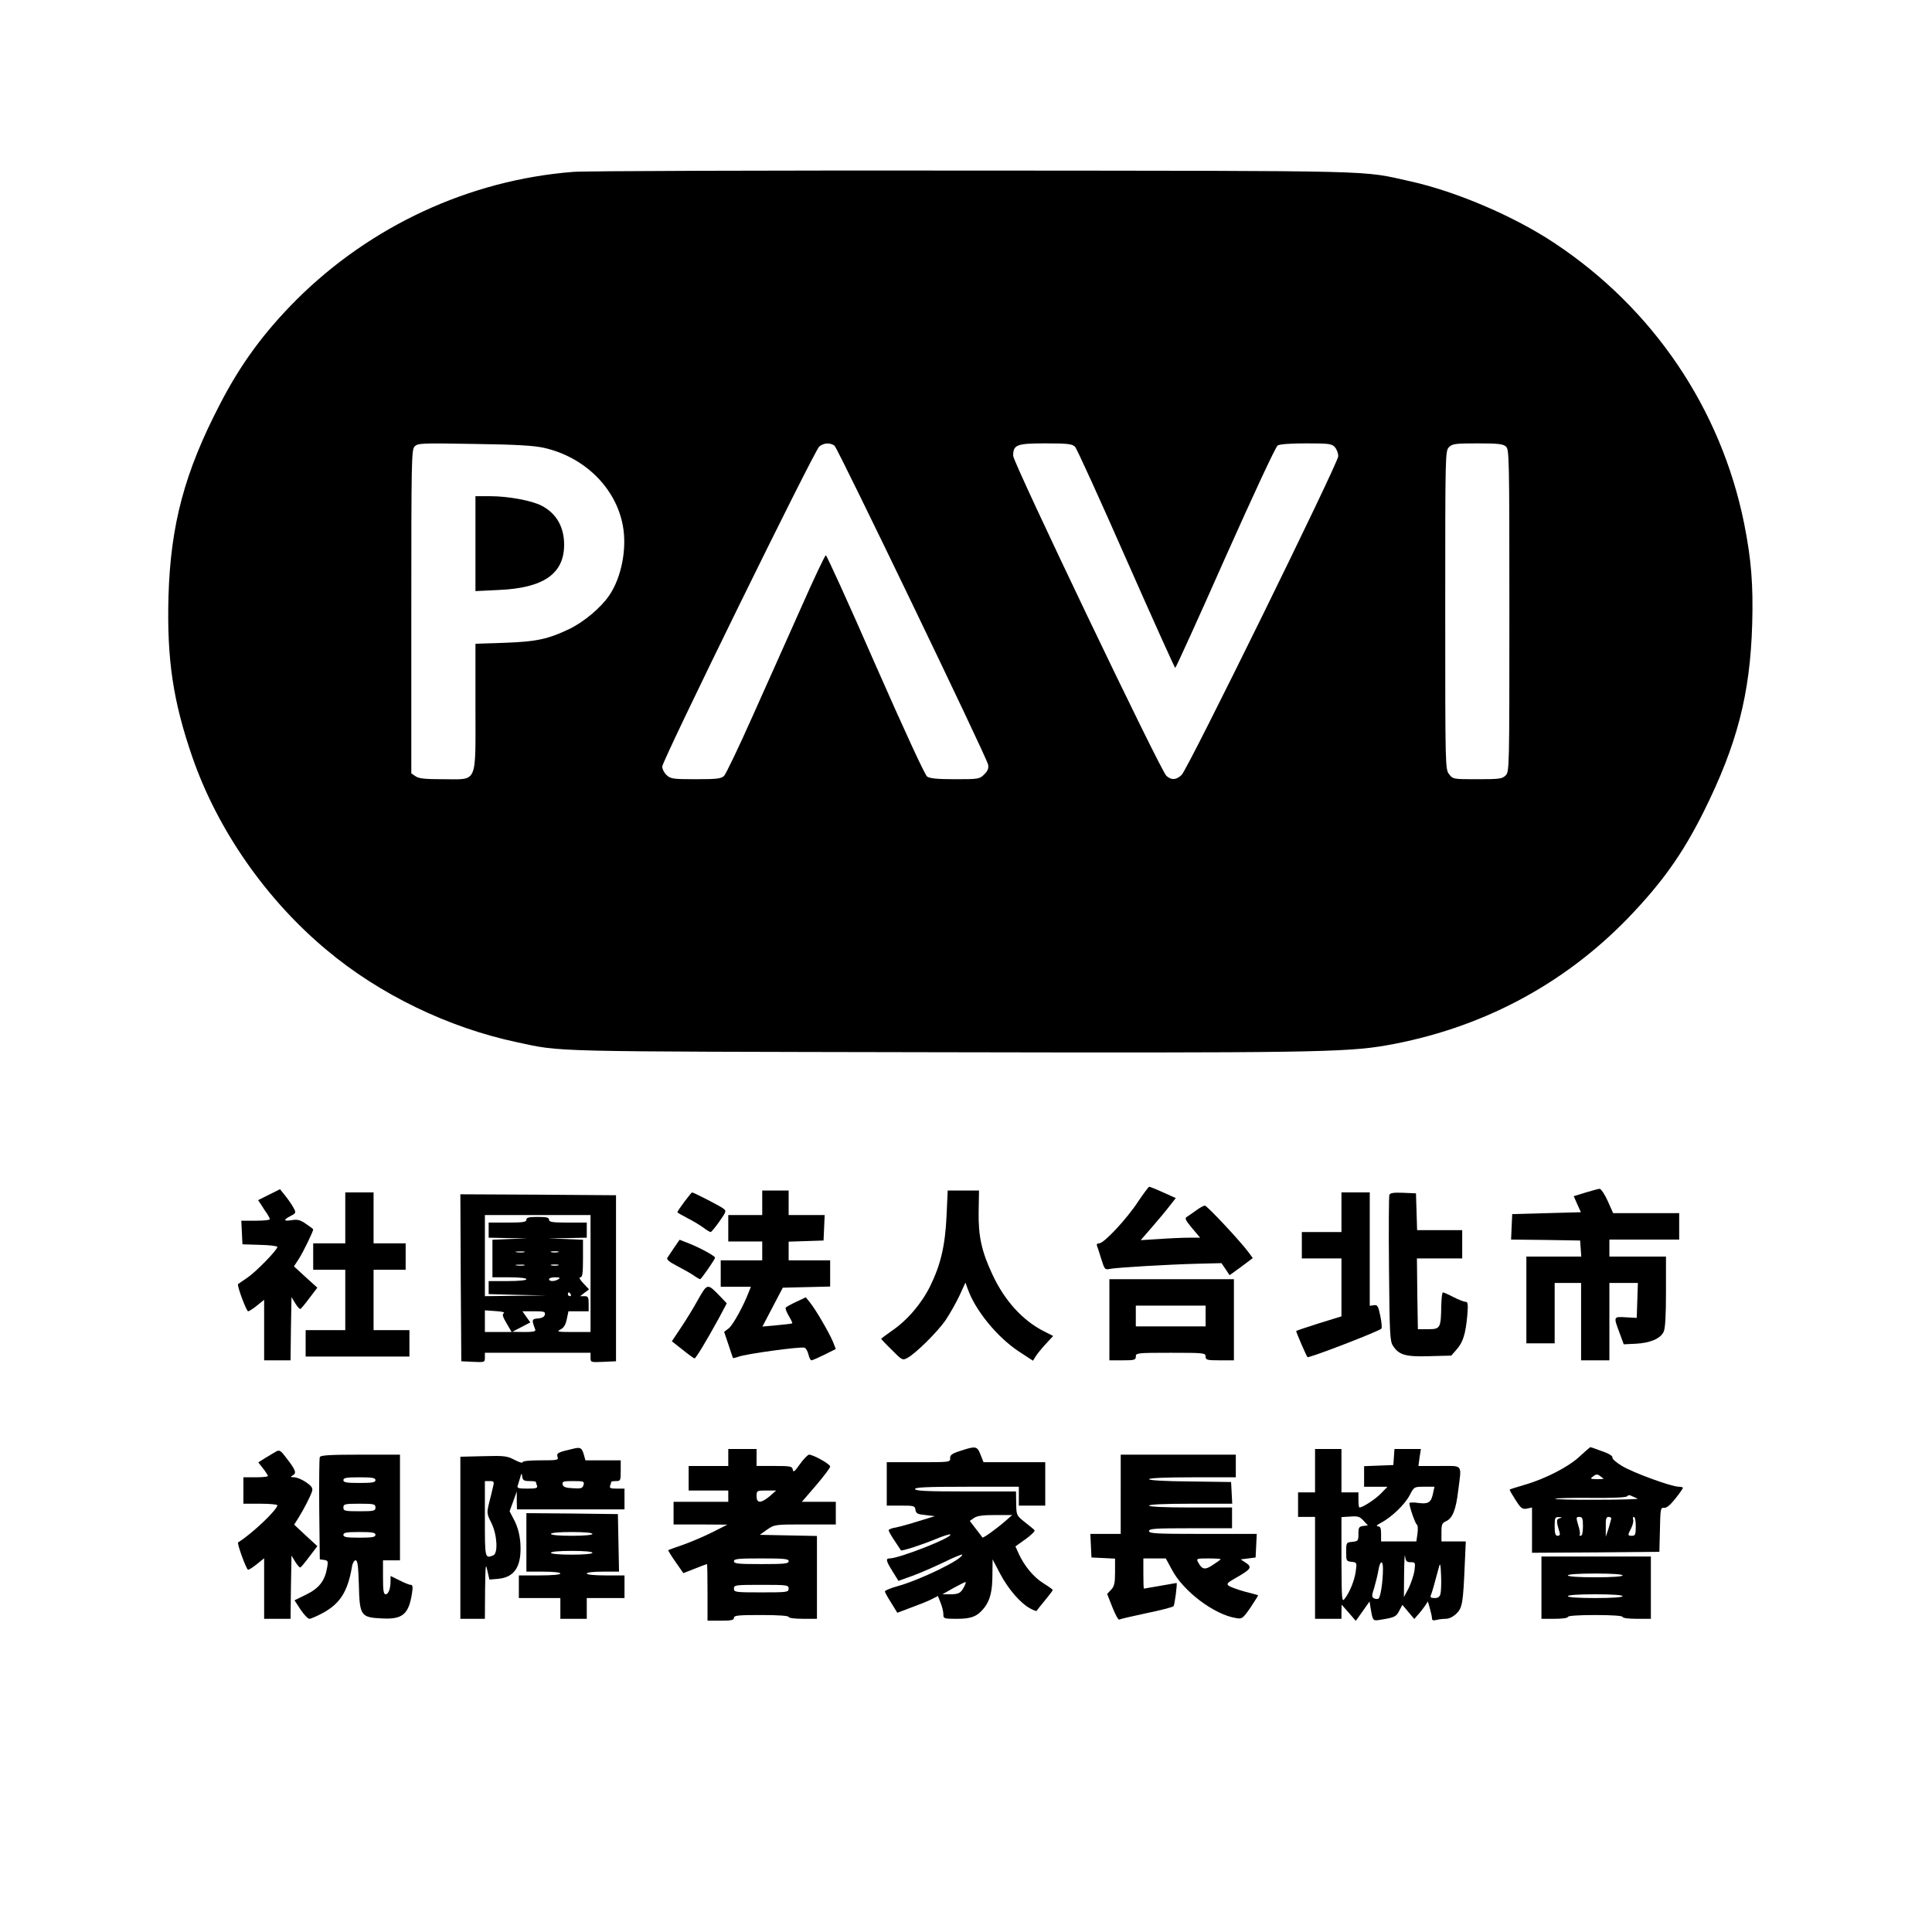
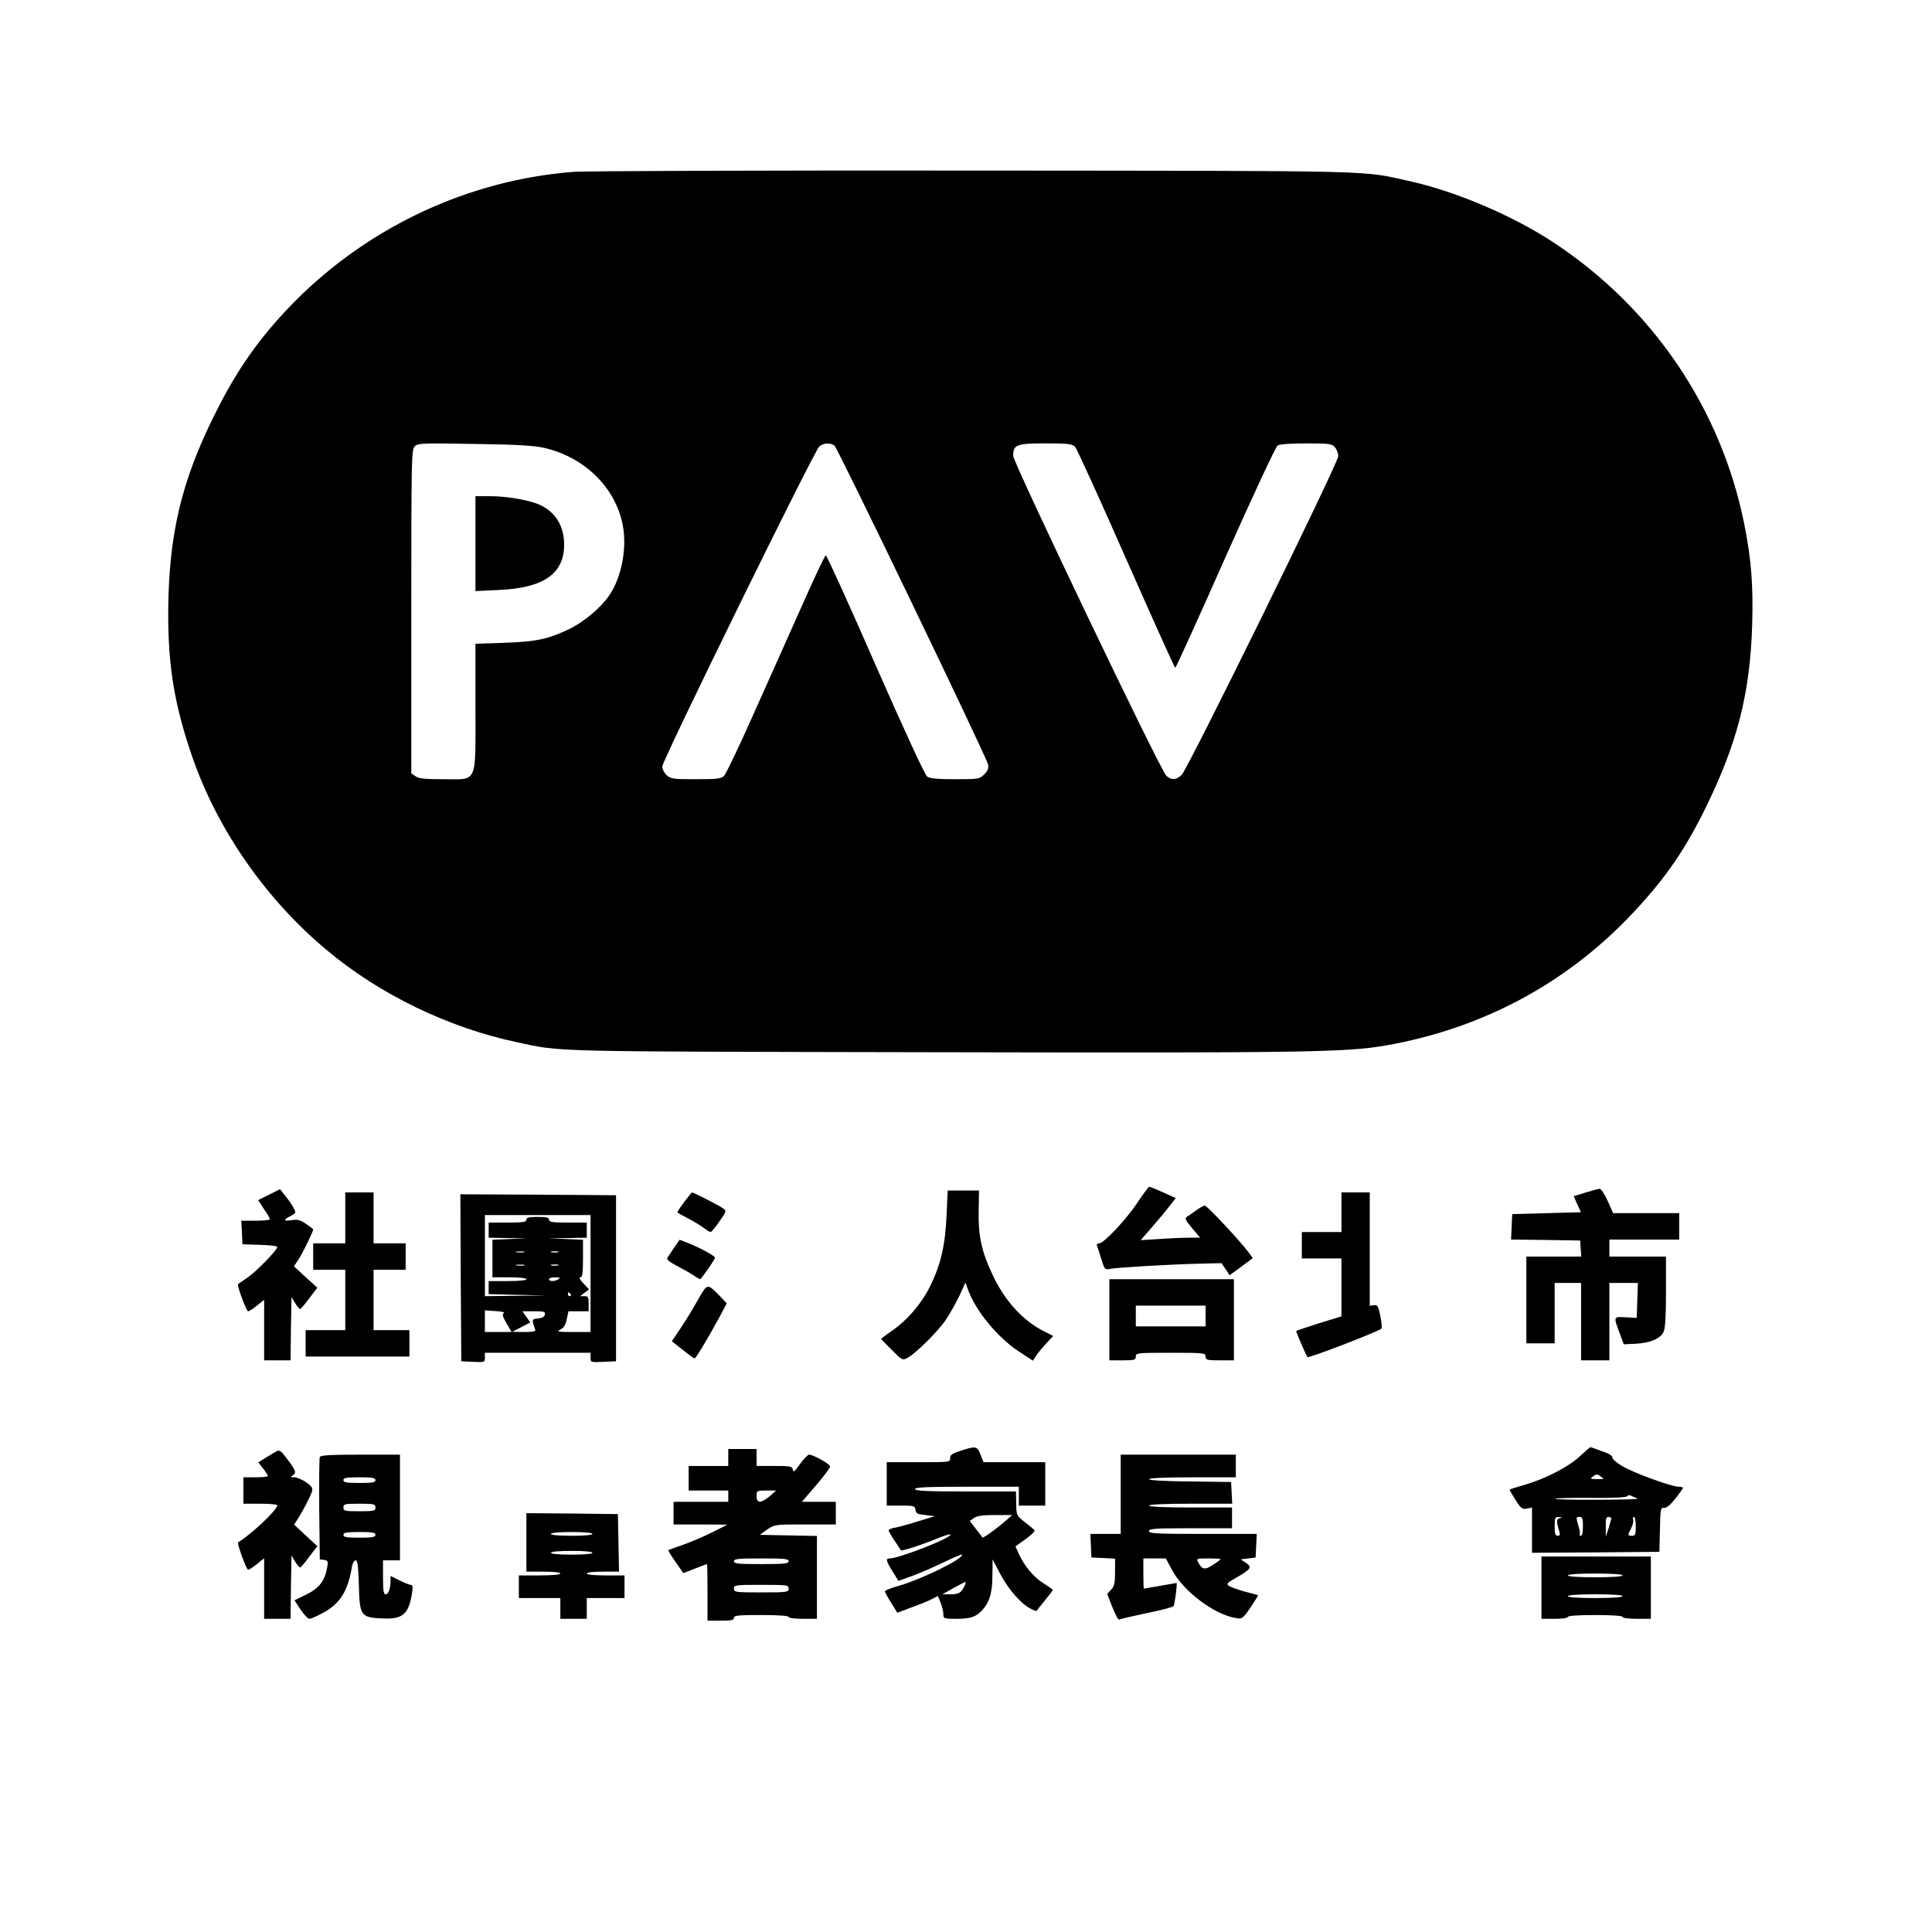
<svg xmlns="http://www.w3.org/2000/svg" version="1.0" width="1024pt" height="1024pt" viewBox="0 0 1024 1024" preserveAspectRatio="xMidYMid meet">
  <g transform="translate(0,1024) scale(0.1,-0.1)" fill="#000000" stroke="none">
-     <path d="M3038 9329 c-550 -43 -1074 -286 -1468 -679 -172 -173 -294 -339 -403 -550 -188 -361 -263 -640 -274 -1022 -9 -333 24 -555 128 -855 134 -384 390 -751 710 -1018 281 -236 646 -412 1009 -489 242 -52 143 -49 2195 -53 1982 -4 2199 -1 2411 36 497 87 935 317 1280 672 183 190 291 341 404 567 177 356 246 622 257 994 6 209 -5 345 -43 535 -123 606 -481 1137 -1004 1484 -213 142 -521 274 -765 328 -268 59 -113 55 -2315 57 -1108 1 -2063 -2 -2122 -7z m-153 -1463 c214 -49 379 -212 416 -411 23 -122 -7 -276 -72 -371 -45 -66 -135 -141 -212 -178 -113 -54 -175 -67 -344 -73 l-153 -5 0 -333 c0 -417 14 -385 -169 -385 -98 0 -131 3 -149 16 l-22 15 0 856 c0 801 1 858 17 876 17 18 31 19 318 14 225 -3 318 -9 370 -21z m1538 12 c18 -15 805 -1648 814 -1690 4 -20 -1 -33 -20 -52 -25 -25 -30 -26 -154 -26 -95 0 -134 4 -149 14 -12 9 -116 234 -275 595 -139 319 -258 579 -262 578 -5 -1 -65 -128 -133 -282 -69 -154 -184 -413 -257 -575 -72 -162 -140 -303 -149 -312 -15 -15 -37 -18 -150 -18 -121 0 -134 2 -155 22 -13 12 -23 32 -23 45 0 32 805 1673 832 1696 24 20 57 22 81 5z m1275 -6 c9 -9 131 -277 271 -595 140 -317 257 -577 260 -577 3 0 123 263 265 584 150 336 267 588 278 595 11 7 69 11 151 11 121 0 136 -2 152 -20 10 -11 18 -33 18 -48 0 -36 -798 -1660 -830 -1689 -29 -28 -54 -29 -81 -5 -30 25 -812 1660 -812 1696 0 59 18 66 172 66 118 0 141 -3 156 -18z m2284 1 c17 -15 18 -55 18 -870 0 -840 0 -853 -20 -873 -18 -18 -33 -20 -149 -20 -128 0 -130 0 -150 26 -21 27 -21 32 -21 870 0 831 0 844 20 864 18 18 33 20 152 20 108 0 135 -3 150 -17z" />
+     <path d="M3038 9329 c-550 -43 -1074 -286 -1468 -679 -172 -173 -294 -339 -403 -550 -188 -361 -263 -640 -274 -1022 -9 -333 24 -555 128 -855 134 -384 390 -751 710 -1018 281 -236 646 -412 1009 -489 242 -52 143 -49 2195 -53 1982 -4 2199 -1 2411 36 497 87 935 317 1280 672 183 190 291 341 404 567 177 356 246 622 257 994 6 209 -5 345 -43 535 -123 606 -481 1137 -1004 1484 -213 142 -521 274 -765 328 -268 59 -113 55 -2315 57 -1108 1 -2063 -2 -2122 -7z m-153 -1463 c214 -49 379 -212 416 -411 23 -122 -7 -276 -72 -371 -45 -66 -135 -141 -212 -178 -113 -54 -175 -67 -344 -73 l-153 -5 0 -333 c0 -417 14 -385 -169 -385 -98 0 -131 3 -149 16 l-22 15 0 856 c0 801 1 858 17 876 17 18 31 19 318 14 225 -3 318 -9 370 -21z m1538 12 c18 -15 805 -1648 814 -1690 4 -20 -1 -33 -20 -52 -25 -25 -30 -26 -154 -26 -95 0 -134 4 -149 14 -12 9 -116 234 -275 595 -139 319 -258 579 -262 578 -5 -1 -65 -128 -133 -282 -69 -154 -184 -413 -257 -575 -72 -162 -140 -303 -149 -312 -15 -15 -37 -18 -150 -18 -121 0 -134 2 -155 22 -13 12 -23 32 -23 45 0 32 805 1673 832 1696 24 20 57 22 81 5z m1275 -6 c9 -9 131 -277 271 -595 140 -317 257 -577 260 -577 3 0 123 263 265 584 150 336 267 588 278 595 11 7 69 11 151 11 121 0 136 -2 152 -20 10 -11 18 -33 18 -48 0 -36 -798 -1660 -830 -1689 -29 -28 -54 -29 -81 -5 -30 25 -812 1660 -812 1696 0 59 18 66 172 66 118 0 141 -3 156 -18z m2284 1 z" />
    <path d="M2520 7359 l0 -252 123 6 c238 10 347 86 347 240 0 95 -42 167 -120 207 -52 27 -177 50 -270 50 l-80 0 0 -251z" />
    <path d="M6032 3871 c-60 -92 -181 -221 -206 -221 -10 0 -15 -5 -12 -12 3 -7 13 -39 23 -71 18 -57 19 -58 48 -52 39 7 305 23 464 27 l125 3 22 -32 21 -32 62 45 61 46 -19 26 c-40 56 -223 252 -235 252 -7 0 -28 -12 -47 -26 -19 -14 -41 -29 -49 -34 -12 -7 -6 -18 28 -59 l43 -51 -58 0 c-32 0 -103 -3 -158 -7 l-99 -6 60 69 c33 38 75 88 93 112 l33 42 -67 30 c-37 17 -70 30 -74 30 -3 0 -30 -36 -59 -79z" />
    <path d="M1426 3908 l-58 -29 18 -27 c9 -15 23 -36 31 -47 7 -11 13 -23 13 -27 0 -5 -34 -8 -75 -8 l-76 0 3 -62 3 -63 93 -3 c50 -1 92 -6 92 -11 0 -16 -113 -132 -159 -163 -25 -17 -47 -32 -49 -34 -8 -5 44 -144 53 -144 6 0 27 14 48 31 l37 30 0 -160 0 -161 70 0 70 0 2 168 3 167 20 -33 c11 -18 23 -31 27 -30 4 2 26 28 48 58 l42 55 -62 56 -62 57 28 43 c23 37 74 142 74 153 0 2 -17 15 -38 29 -30 21 -45 25 -75 20 -45 -7 -47 1 -7 22 29 15 30 17 16 43 -8 15 -27 43 -43 63 l-29 36 -58 -29z" />
    <path d="M8403 3919 l-62 -19 19 -43 19 -42 -182 -5 -182 -5 -3 -67 -3 -68 183 -2 183 -3 3 -42 3 -43 -145 0 -146 0 0 -230 0 -230 75 0 75 0 0 160 0 160 70 0 70 0 0 -205 0 -205 75 0 75 0 0 205 0 205 75 0 76 0 -3 -92 -3 -93 -57 3 c-67 4 -67 5 -34 -83 l22 -60 65 3 c75 4 129 27 146 62 9 17 13 83 13 213 l0 187 -150 0 -150 0 0 45 0 45 185 0 185 0 0 70 0 70 -175 0 -175 0 -29 65 c-16 36 -36 65 -43 64 -7 0 -41 -10 -75 -20z" />
-     <path d="M4040 3865 l0 -65 -90 0 -90 0 0 -70 0 -70 90 0 90 0 0 -50 0 -50 -110 0 -110 0 0 -70 0 -70 80 0 80 0 -11 -27 c-26 -70 -84 -176 -106 -193 l-25 -19 23 -68 c12 -37 23 -69 24 -71 1 -1 14 2 29 7 37 15 332 55 350 48 8 -3 17 -19 21 -36 4 -17 11 -31 16 -31 5 0 36 14 69 30 l60 30 -15 38 c-21 50 -91 170 -120 206 l-24 30 -51 -24 c-28 -13 -53 -27 -56 -31 -2 -4 5 -24 17 -44 12 -20 20 -37 18 -39 -2 -2 -39 -6 -81 -10 l-77 -7 54 103 54 103 125 3 126 3 0 69 0 70 -110 0 -110 0 0 50 0 49 93 3 92 3 3 68 3 67 -96 0 -95 0 0 65 0 65 -70 0 -70 0 0 -65z" />
    <path d="M5017 3798 c-7 -159 -31 -261 -87 -375 -46 -93 -121 -181 -205 -238 -30 -21 -55 -40 -55 -41 0 -1 25 -28 57 -59 53 -54 57 -56 81 -43 45 23 162 140 204 201 22 33 55 91 73 129 l32 70 12 -33 c40 -114 156 -256 271 -332 l75 -49 15 24 c8 13 32 42 53 65 l39 42 -49 25 c-113 57 -209 163 -273 301 -57 122 -75 201 -73 333 l2 112 -83 0 -83 0 -6 -132z" />
    <path d="M1830 3785 l0 -135 -85 0 -85 0 0 -70 0 -70 85 0 85 0 0 -160 0 -160 -105 0 -105 0 0 -70 0 -70 275 0 275 0 0 70 0 70 -95 0 -95 0 0 160 0 160 85 0 85 0 0 70 0 70 -85 0 -85 0 0 135 0 135 -75 0 -75 0 0 -135z" />
    <path d="M3627 3870 c-20 -27 -37 -52 -37 -55 0 -2 24 -16 53 -31 28 -14 66 -37 84 -50 17 -13 35 -24 40 -24 4 1 25 26 46 56 37 53 38 56 20 69 -16 13 -157 85 -165 85 -2 0 -20 -22 -41 -50z" />
    <path d="M7110 3815 l0 -105 -105 0 -105 0 0 -70 0 -70 105 0 105 0 0 -153 0 -154 -120 -37 c-66 -21 -120 -39 -120 -41 0 -7 53 -130 60 -138 6 -7 377 136 392 151 3 4 1 34 -6 67 -11 53 -15 60 -34 57 l-22 -3 0 300 0 301 -75 0 -75 0 0 -105z" />
-     <path d="M7364 3907 c-3 -8 -4 -185 -2 -394 3 -342 5 -382 21 -406 32 -49 67 -59 194 -55 l115 3 28 32 c34 38 48 82 57 181 5 60 3 72 -9 72 -8 0 -37 11 -64 25 -27 14 -52 25 -56 25 -5 0 -8 -33 -9 -72 -2 -117 -5 -123 -69 -123 l-55 0 -3 188 -2 187 120 0 120 0 0 75 0 75 -120 0 -119 0 -3 98 -3 97 -68 3 c-51 2 -69 -1 -73 -11z" />
    <path d="M2442 3468 l3 -443 63 -3 c61 -3 62 -2 62 23 l0 25 280 0 280 0 0 -25 c0 -26 1 -26 68 -23 l67 3 0 440 0 440 -413 3 -412 2 2 -442z m688 22 l0 -310 -92 0 c-82 0 -90 2 -68 13 18 9 28 25 34 55 l9 42 53 0 54 0 0 40 c0 35 -3 40 -22 40 l-23 0 23 18 24 18 -30 32 c-19 20 -25 32 -16 32 11 0 14 21 14 100 l0 99 -92 4 -93 3 103 2 102 2 0 40 0 40 -100 0 c-82 0 -100 3 -100 15 0 12 -13 15 -60 15 -47 0 -60 -3 -60 -15 0 -12 -18 -15 -100 -15 l-100 0 0 -40 0 -40 103 -2 102 -2 -92 -3 -93 -4 0 -99 0 -100 90 0 c53 0 90 -4 90 -10 0 -6 -40 -10 -100 -10 l-100 0 0 -35 0 -34 153 -4 152 -3 -162 -2 -163 -2 0 215 0 215 280 0 280 0 0 -310z m-352 113 c-10 -2 -28 -2 -40 0 -13 2 -5 4 17 4 22 1 32 -1 23 -4z m180 0 c-10 -2 -26 -2 -35 0 -10 3 -2 5 17 5 19 0 27 -2 18 -5z m-180 -70 c-10 -2 -28 -2 -40 0 -13 2 -5 4 17 4 22 1 32 -1 23 -4z m180 0 c-10 -2 -26 -2 -35 0 -10 3 -2 5 17 5 19 0 27 -2 18 -5z m2 -73 c-20 -13 -50 -13 -50 0 0 6 15 10 33 10 24 0 28 -3 17 -10z m65 -80 c3 -5 1 -10 -4 -10 -6 0 -11 5 -11 10 0 6 2 10 4 10 3 0 8 -4 11 -10z m-355 -100 c-9 -6 -6 -19 15 -54 l27 -46 -71 0 -71 0 0 58 0 57 56 -4 c33 -2 52 -6 44 -11z m218 -7 c-2 -12 -14 -19 -36 -21 -34 -3 -35 -6 -15 -59 4 -10 -12 -13 -58 -13 l-64 1 48 25 48 25 -21 29 -21 30 61 0 c53 0 61 -2 58 -17z" />
    <path d="M3573 3627 c-15 -23 -32 -47 -36 -54 -5 -8 11 -22 50 -42 32 -17 72 -39 88 -50 17 -12 33 -21 36 -21 6 0 79 106 79 114 0 9 -83 54 -137 75 l-51 20 -29 -42z" />
    <path d="M5880 3245 l0 -215 70 0 c63 0 70 2 70 20 0 19 7 20 185 20 178 0 185 -1 185 -20 0 -18 7 -20 75 -20 l75 0 0 215 0 215 -330 0 -330 0 0 -215z m510 20 l0 -55 -185 0 -185 0 0 55 0 55 185 0 185 0 0 -55z" />
    <path d="M3700 3352 c-23 -42 -64 -109 -91 -149 l-48 -72 57 -45 c31 -25 60 -46 63 -46 7 0 61 89 129 213 l42 79 -38 40 c-65 67 -65 66 -114 -20z" />
-     <path d="M3045 2563 c-88 -20 -96 -24 -90 -44 6 -18 1 -19 -89 -19 -60 0 -96 -4 -96 -10 0 -6 -19 0 -42 12 -40 21 -53 23 -165 20 l-123 -3 0 -430 0 -429 65 0 65 0 1 153 c2 132 3 146 12 103 l11 -48 48 4 c88 9 124 69 116 190 -4 47 -14 84 -31 118 l-26 50 19 52 19 53 0 -47 1 -48 285 0 285 0 0 55 0 55 -41 0 c-33 0 -40 3 -35 16 3 9 6 18 6 20 0 2 11 4 25 4 24 0 25 3 25 55 l0 55 -94 0 -93 0 -9 32 c-10 33 -17 38 -49 31z m-239 -173 c19 0 34 -2 34 -4 0 -2 3 -11 6 -20 5 -13 -3 -16 -51 -16 -48 0 -56 3 -51 16 3 9 9 28 13 42 7 26 8 26 11 5 3 -19 10 -23 38 -23z m-192 -27 c-3 -16 -13 -54 -21 -86 -14 -57 -13 -60 12 -110 30 -61 36 -161 9 -171 -44 -17 -44 -16 -44 194 l0 200 25 0 c23 0 25 -3 19 -27z m479 7 c-5 -18 -12 -21 -57 -18 -39 2 -52 7 -54 21 -3 15 5 17 56 17 56 0 60 -2 55 -20z" />
    <path d="M5090 2550 c-44 -14 -55 -22 -54 -39 1 -21 -3 -21 -168 -21 l-168 0 0 -115 0 -115 74 0 c70 0 75 -1 78 -22 3 -20 11 -24 53 -28 l50 -6 -85 -26 c-47 -15 -102 -30 -122 -34 -21 -3 -38 -10 -38 -15 0 -4 14 -30 32 -56 17 -26 32 -49 33 -50 3 -6 113 30 183 59 40 17 76 28 79 25 14 -15 -271 -127 -322 -127 -22 0 -19 -13 16 -69 l31 -50 72 26 c39 14 115 47 169 73 53 26 97 44 97 40 0 -26 -225 -135 -346 -168 -36 -10 -64 -22 -64 -27 1 -6 16 -33 34 -61 l32 -52 74 28 c41 15 90 34 108 44 l33 17 14 -35 c8 -20 15 -47 15 -61 0 -24 2 -25 73 -25 77 0 108 13 145 60 30 40 42 87 42 174 l1 81 41 -78 c43 -81 108 -156 160 -183 16 -9 31 -14 32 -12 1 2 20 26 44 55 23 28 42 53 42 56 0 2 -22 18 -49 35 -52 32 -101 91 -131 156 l-18 40 55 39 c30 22 51 43 46 47 -4 5 -28 24 -52 43 -43 34 -44 36 -45 98 l-1 64 -268 0 c-207 0 -267 3 -267 13 0 9 62 12 275 12 l275 0 0 -50 0 -50 70 0 70 0 0 115 0 115 -163 0 -164 0 -16 40 c-18 46 -25 47 -107 20z m235 -375 c-50 -43 -115 -89 -118 -84 -1 2 -17 23 -35 46 l-32 42 22 15 c16 12 47 16 113 16 l90 0 -40 -35z m-216 -347 c-17 -32 -28 -38 -74 -38 l-40 0 60 34 c33 18 61 32 63 31 2 -2 -2 -14 -9 -27z" />
    <path d="M8373 2521 c-58 -55 -182 -119 -293 -151 -41 -12 -76 -23 -78 -25 -2 -2 12 -26 30 -54 29 -46 36 -51 61 -47 l27 6 0 -120 0 -120 338 2 337 3 3 118 c2 109 4 118 21 115 13 -2 33 14 60 48 23 29 41 55 41 58 0 3 -10 6 -22 6 -39 0 -244 75 -301 110 -30 18 -53 38 -51 45 3 7 -18 21 -54 33 -32 12 -61 22 -63 22 -2 -1 -27 -22 -56 -49z m126 -118 c2 -2 -13 -3 -35 -3 -36 1 -38 2 -20 15 15 12 23 12 35 3 9 -7 18 -14 20 -15z m181 -106 c8 -3 -88 -6 -214 -6 -126 -1 -227 2 -223 5 3 4 89 6 191 5 120 -1 186 2 191 9 4 6 13 7 23 1 9 -4 24 -11 32 -14z m-413 -104 c-19 -5 -19 -15 -1 -75 4 -12 0 -18 -10 -18 -12 0 -16 11 -16 50 0 46 2 50 23 49 18 -1 19 -2 4 -6z m123 -43 c0 -31 -4 -50 -12 -50 -6 0 -9 3 -5 6 3 3 0 26 -8 50 -12 41 -12 44 6 44 16 0 19 -8 19 -50z m150 43 c0 -5 -7 -28 -14 -53 l-15 -45 0 53 c-1 40 2 52 14 52 8 0 15 -3 15 -7z m130 -43 c0 -43 -3 -50 -20 -50 -24 0 -24 3 -4 41 8 17 13 37 10 45 -3 8 -1 14 4 14 6 0 10 -22 10 -50z" />
    <path d="M1464 2547 c-10 -6 -36 -21 -57 -34 l-38 -24 26 -33 c14 -18 25 -36 25 -39 0 -4 -29 -7 -65 -7 l-65 0 0 -70 0 -70 90 0 c50 0 90 -4 90 -8 0 -24 -135 -152 -208 -197 -7 -5 44 -145 53 -145 6 0 27 14 48 31 l37 30 0 -160 0 -161 70 0 70 0 2 168 3 167 20 -33 c11 -18 23 -31 27 -30 4 2 26 28 48 58 l42 55 -62 57 -61 57 24 38 c29 47 62 111 71 139 5 17 -2 27 -32 48 -21 14 -49 26 -63 26 -21 1 -22 2 -6 11 20 12 14 28 -38 95 -27 36 -34 40 -51 31z" />
    <path d="M3860 2515 l0 -45 -105 0 -105 0 0 -65 0 -65 105 0 105 0 0 -30 0 -30 -145 0 -145 0 0 -60 0 -60 143 0 142 -1 -75 -38 c-41 -21 -111 -51 -155 -67 -44 -15 -82 -29 -83 -30 -2 -1 15 -29 38 -62 l42 -60 61 24 c33 13 62 24 64 24 2 0 3 -67 3 -150 l0 -150 70 0 c56 0 70 3 70 15 0 13 23 15 145 15 90 0 145 -4 145 -10 0 -6 32 -10 75 -10 l75 0 0 220 0 219 -152 3 -151 3 39 28 c40 27 42 27 202 27 l162 0 0 60 0 60 -90 0 -90 0 75 87 c41 48 75 93 75 100 0 13 -90 63 -112 63 -7 -1 -29 -23 -48 -50 -28 -40 -36 -46 -38 -30 -3 18 -11 20 -98 20 l-94 0 0 45 0 45 -75 0 -75 0 0 -45z m220 -205 c-47 -39 -70 -39 -70 0 0 29 1 30 52 30 l52 0 -34 -30z m100 -345 c0 -13 -23 -15 -145 -15 -122 0 -145 2 -145 15 0 13 23 15 145 15 122 0 145 -2 145 -15z m0 -145 c0 -19 -7 -20 -145 -20 -138 0 -145 1 -145 20 0 19 7 20 145 20 138 0 145 -1 145 -20z" />
-     <path d="M6970 2445 l0 -115 -45 0 -45 0 0 -65 0 -65 45 0 45 0 0 -270 0 -270 70 0 70 0 0 38 1 37 38 -43 37 -43 37 52 36 51 6 -38 c11 -65 11 -66 52 -59 75 12 83 16 99 47 l17 32 31 -37 32 -38 20 23 c12 13 28 34 37 47 l15 23 11 -38 c6 -22 11 -45 11 -53 0 -9 7 -11 23 -7 12 3 35 6 50 6 18 0 39 11 57 28 31 31 35 56 44 270 l5 112 -65 0 -64 0 0 48 c0 43 3 50 26 60 33 16 51 60 63 163 18 142 28 129 -100 129 l-111 0 6 45 7 45 -70 0 -70 0 -3 -42 -3 -43 -77 -3 -78 -3 0 -54 0 -55 62 0 62 0 -35 -36 c-29 -30 -96 -74 -114 -74 -3 0 -5 18 -5 40 l0 40 -45 0 -45 0 0 115 0 115 -70 0 -70 0 0 -115z m626 -117 c-10 -51 -24 -61 -78 -54 -26 4 -48 3 -48 -1 0 -20 31 -108 39 -113 6 -3 7 -24 4 -48 l-6 -42 -93 0 -94 0 0 40 c0 31 -4 40 -17 40 -11 1 -5 8 17 19 56 30 125 96 151 145 24 46 24 46 78 46 l54 0 -7 -32z m-371 -176 c-22 -3 -25 -8 -25 -42 0 -36 -2 -39 -32 -42 -32 -3 -33 -4 -33 -53 0 -48 1 -50 29 -53 28 -3 28 -5 22 -49 -6 -48 -33 -115 -60 -148 -14 -18 -15 -2 -16 207 l0 227 48 3 c40 3 50 -1 69 -22 l23 -25 -25 -3z m252 -192 c25 0 25 -2 20 -45 -4 -25 -18 -66 -31 -93 l-25 -47 1 125 c1 69 3 110 5 93 4 -28 8 -33 30 -33z m-147 -34 c0 -70 -13 -155 -25 -160 -6 -2 -18 -1 -25 4 -10 6 -9 17 4 56 8 27 18 68 22 92 8 50 24 56 24 8z m305 -133 c-4 -17 -13 -23 -31 -23 -21 0 -25 4 -19 18 6 15 14 43 42 147 6 24 9 14 11 -45 2 -41 0 -85 -3 -97z" />
    <path d="M1695 2517 c-3 -7 -4 -131 -3 -277 l3 -265 23 -3 c20 -3 22 -7 16 -40 -12 -71 -43 -110 -110 -143 l-63 -31 32 -49 c18 -27 39 -49 47 -49 8 0 42 15 75 33 88 49 128 113 150 240 3 22 12 37 20 37 10 0 14 -28 17 -130 4 -164 10 -173 123 -178 109 -6 142 22 159 136 5 32 3 42 -7 42 -8 0 -35 11 -60 24 l-47 23 0 -26 c0 -41 -11 -71 -26 -71 -11 0 -14 20 -14 90 l0 90 45 0 45 0 0 280 0 280 -210 0 c-161 0 -212 -3 -215 -13z m295 -122 c0 -12 -16 -15 -85 -15 -69 0 -85 3 -85 15 0 12 16 15 85 15 69 0 85 -3 85 -15z m0 -145 c0 -18 -7 -20 -85 -20 -78 0 -85 2 -85 20 0 18 7 20 85 20 78 0 85 -2 85 -20z m0 -145 c0 -12 -16 -15 -85 -15 -69 0 -85 3 -85 15 0 12 16 15 85 15 69 0 85 -3 85 -15z" />
    <path d="M5940 2320 l0 -210 -80 0 -81 0 3 -62 3 -63 63 -3 62 -3 0 -71 c0 -59 -4 -76 -21 -94 l-21 -22 28 -71 c15 -38 31 -68 36 -65 5 3 70 18 145 34 74 15 139 32 143 37 6 6 21 123 16 123 -1 0 -39 -7 -86 -15 -47 -8 -86 -15 -87 -15 -2 0 -3 36 -3 80 l0 80 59 0 60 0 32 -59 c60 -115 225 -239 340 -257 32 -6 36 -3 77 56 23 35 41 63 40 65 -2 1 -33 10 -70 19 -37 10 -74 24 -84 30 -15 11 -11 16 38 44 79 45 86 56 51 79 l-27 18 39 5 40 5 3 63 3 62 -286 0 c-247 0 -285 2 -285 15 0 13 31 15 220 15 l220 0 0 55 0 55 -220 0 c-140 0 -220 4 -220 10 0 6 80 10 220 10 l221 0 -3 58 -3 57 -217 3 c-134 1 -218 6 -218 12 0 6 86 10 230 10 l230 0 0 60 0 60 -305 0 -305 0 0 -210z m530 -344 c0 -2 -18 -15 -41 -30 -43 -29 -58 -26 -80 16 -9 17 -5 18 56 18 36 0 65 -2 65 -4z" />
    <path d="M2790 2065 l0 -155 90 0 c53 0 90 -4 90 -10 0 -6 -43 -10 -110 -10 l-110 0 0 -60 0 -60 110 0 110 0 0 -55 0 -55 70 0 70 0 0 55 0 55 100 0 100 0 0 60 0 60 -100 0 c-60 0 -100 4 -100 10 0 6 35 10 85 10 l86 0 -3 153 -3 152 -242 3 -243 2 0 -155z m350 45 c0 -6 -43 -10 -110 -10 -67 0 -110 4 -110 10 0 6 43 10 110 10 67 0 110 -4 110 -10z m0 -100 c0 -6 -43 -10 -110 -10 -67 0 -110 4 -110 10 0 6 43 10 110 10 67 0 110 -4 110 -10z" />
    <path d="M8170 1825 l0 -165 70 0 c40 0 70 4 70 10 0 6 55 10 145 10 90 0 145 -4 145 -10 0 -6 32 -10 75 -10 l75 0 0 165 0 165 -290 0 -290 0 0 -165z m430 65 c0 -6 -55 -10 -145 -10 -90 0 -145 4 -145 10 0 6 55 10 145 10 90 0 145 -4 145 -10z m0 -110 c0 -6 -55 -10 -145 -10 -90 0 -145 4 -145 10 0 6 55 10 145 10 90 0 145 -4 145 -10z" />
  </g>
</svg>